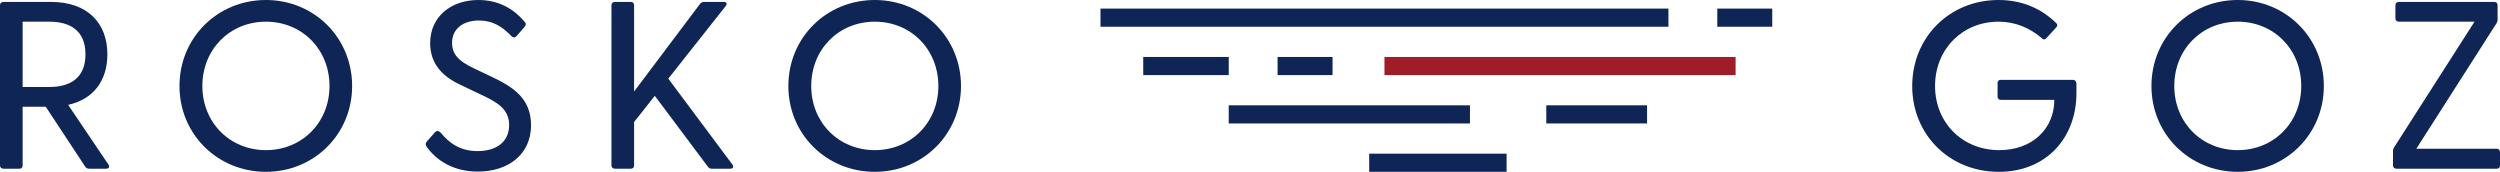
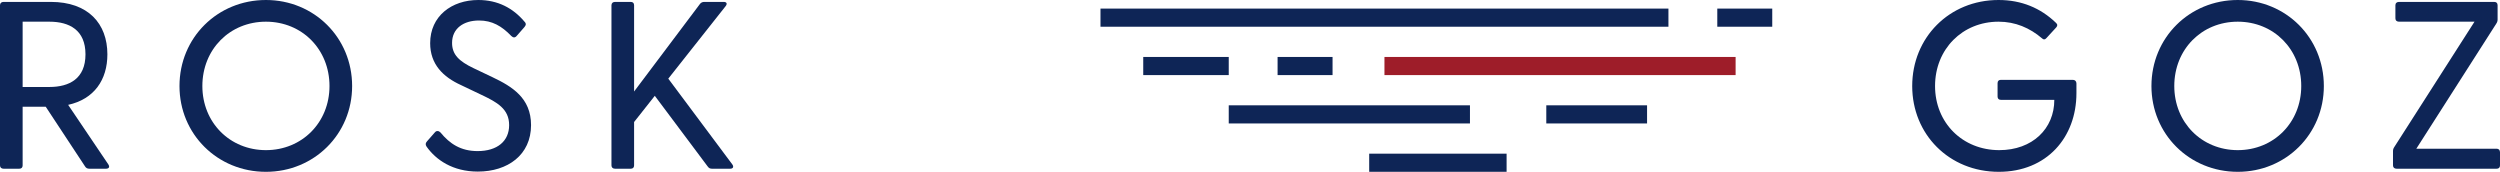
<svg xmlns="http://www.w3.org/2000/svg" width="291" height="20" viewBox="0 0 291 20" fill="none">
  <path d="M10.398 19.639C10.174 19.639 10.006 19.556 9.894 19.362L5.325 12.427H2.635V19.251C2.635 19.501 2.494 19.639 2.242 19.639H0.42C0.168 19.639 0 19.501 0 19.251V0.61C0 0.361 0.168 0.222 0.42 0.222H5.914C10.258 0.222 12.5 2.746 12.5 6.325C12.5 9.293 10.959 11.54 7.932 12.205L12.612 19.14C12.808 19.445 12.668 19.639 12.332 19.639H10.398ZM2.635 10.125H5.746C8.072 10.125 9.95 9.154 9.95 6.325C9.95 3.495 8.072 2.524 5.746 2.524H2.635V10.125Z" fill="#0E2556" />
  <path d="M30.954 20C25.321 20 20.892 15.617 20.892 10.014C20.892 4.383 25.321 0 30.954 0C36.559 0 40.988 4.383 40.988 10.014C40.988 15.617 36.559 20 30.954 20ZM23.555 10.014C23.555 14.258 26.75 17.476 30.954 17.476C35.158 17.476 38.353 14.258 38.353 10.014C38.353 5.742 35.158 2.524 30.954 2.524C26.75 2.524 23.555 5.742 23.555 10.014Z" fill="#0E2556" />
  <path d="M55.62 19.972C52.705 19.972 50.743 18.613 49.65 17.06C49.51 16.838 49.51 16.671 49.706 16.449L50.631 15.395C50.828 15.173 51.08 15.229 51.276 15.423C52.341 16.727 53.63 17.587 55.592 17.587C57.89 17.587 59.264 16.422 59.264 14.563C59.264 12.677 57.862 11.9 56.041 11.04L53.658 9.903C51.584 8.96 50.071 7.49 50.071 5.021C50.071 1.886 52.565 0 55.676 0C57.946 0 59.712 0.943 61.029 2.497C61.282 2.746 61.225 2.913 61.057 3.135L60.16 4.161C59.964 4.411 59.74 4.411 59.516 4.189C58.395 3.024 57.274 2.386 55.76 2.386C53.967 2.386 52.621 3.301 52.621 4.993C52.621 6.352 53.434 7.129 55.116 7.933L57.33 8.988C59.6 10.069 61.814 11.401 61.814 14.563C61.814 18.03 59.096 19.972 55.62 19.972Z" fill="#0E2556" />
  <path d="M71.594 19.639C71.342 19.639 71.174 19.501 71.174 19.251V0.61C71.174 0.361 71.342 0.222 71.594 0.222H73.416C73.668 0.222 73.808 0.361 73.808 0.61V10.652L81.488 0.444C81.628 0.277 81.796 0.222 81.992 0.222H84.234C84.599 0.222 84.683 0.444 84.459 0.721L77.788 9.154L85.243 19.14C85.439 19.418 85.327 19.639 84.991 19.639H82.889C82.665 19.639 82.525 19.584 82.385 19.39L76.219 11.151L73.808 14.203V19.251C73.808 19.501 73.668 19.639 73.416 19.639H71.594Z" fill="#0E2556" />
-   <path d="M101.827 20C96.193 20 91.765 15.617 91.765 10.014C91.765 4.383 96.193 0 101.827 0C107.432 0 111.86 4.383 111.86 10.014C111.86 15.617 107.432 20 101.827 20ZM94.427 10.014C94.427 14.258 97.623 17.476 101.827 17.476C106.031 17.476 109.226 14.258 109.226 10.014C109.226 5.742 106.031 2.524 101.827 2.524C97.623 2.524 94.427 5.742 94.427 10.014Z" fill="#0E2556" />
  <path d="M232.657 20C226.891 20 222.581 15.645 222.581 10.014C222.581 4.383 226.891 0 232.629 0C235.316 0 237.527 0.943 239.29 2.635C239.514 2.829 239.514 2.996 239.346 3.19L238.199 4.438C238.031 4.632 237.863 4.632 237.695 4.466C236.267 3.245 234.588 2.524 232.629 2.524C228.43 2.524 225.24 5.714 225.24 10.014C225.24 14.286 228.43 17.476 232.713 17.476C236.575 17.476 239.122 14.979 239.122 11.623H232.909C232.657 11.623 232.517 11.484 232.517 11.234V9.681C232.517 9.431 232.657 9.293 232.909 9.293H241.277C241.529 9.293 241.697 9.459 241.697 9.709V10.846C241.697 15.978 238.255 20 232.657 20Z" fill="#0E2556" />
  <path d="M260.476 20C254.85 20 250.428 15.617 250.428 10.014C250.428 4.383 254.85 0 260.476 0C266.074 0 270.496 4.383 270.496 10.014C270.496 15.617 266.074 20 260.476 20ZM253.087 10.014C253.087 14.258 256.277 17.476 260.476 17.476C264.674 17.476 267.865 14.258 267.865 10.014C267.865 5.742 264.674 2.524 260.476 2.524C256.277 2.524 253.087 5.742 253.087 10.014Z" fill="#0E2556" />
  <path d="M278.965 19.639C278.713 19.639 278.545 19.501 278.545 19.251V17.587C278.545 17.392 278.601 17.254 278.713 17.087L288.033 2.524H279.245C278.993 2.524 278.825 2.386 278.825 2.136V0.61C278.825 0.361 278.993 0.222 279.245 0.222H290.328C290.58 0.222 290.72 0.361 290.72 0.61V2.275C290.72 2.469 290.664 2.607 290.552 2.774L281.26 17.309H290.608C290.86 17.309 291 17.476 291 17.725V19.251C291 19.501 290.86 19.639 290.608 19.639H278.965Z" fill="#0E2556" />
  <path fill-rule="evenodd" clip-rule="evenodd" d="M194.206 3.111H128.097V1H194.206V3.111ZM206.29 3.111H199.893V1H206.29V3.111Z" fill="#0E2556" />
  <path fill-rule="evenodd" clip-rule="evenodd" d="M143.025 8.741H133.073V6.63H143.025V8.741ZM155.109 8.741H148.711V6.63H155.109V8.741Z" fill="#0E2556" />
  <path fill-rule="evenodd" clip-rule="evenodd" d="M202.025 8.741H161.151V6.63H202.025V8.741Z" fill="#9E1D29" />
  <path fill-rule="evenodd" clip-rule="evenodd" d="M171.103 14.37H143.025V12.259H171.103V14.37ZM191.718 14.37H179.989V12.259H191.718V14.37Z" fill="#0E2556" />
  <path fill-rule="evenodd" clip-rule="evenodd" d="M175.368 20H159.374V17.889H175.368V20Z" fill="#0E2556" />
</svg>